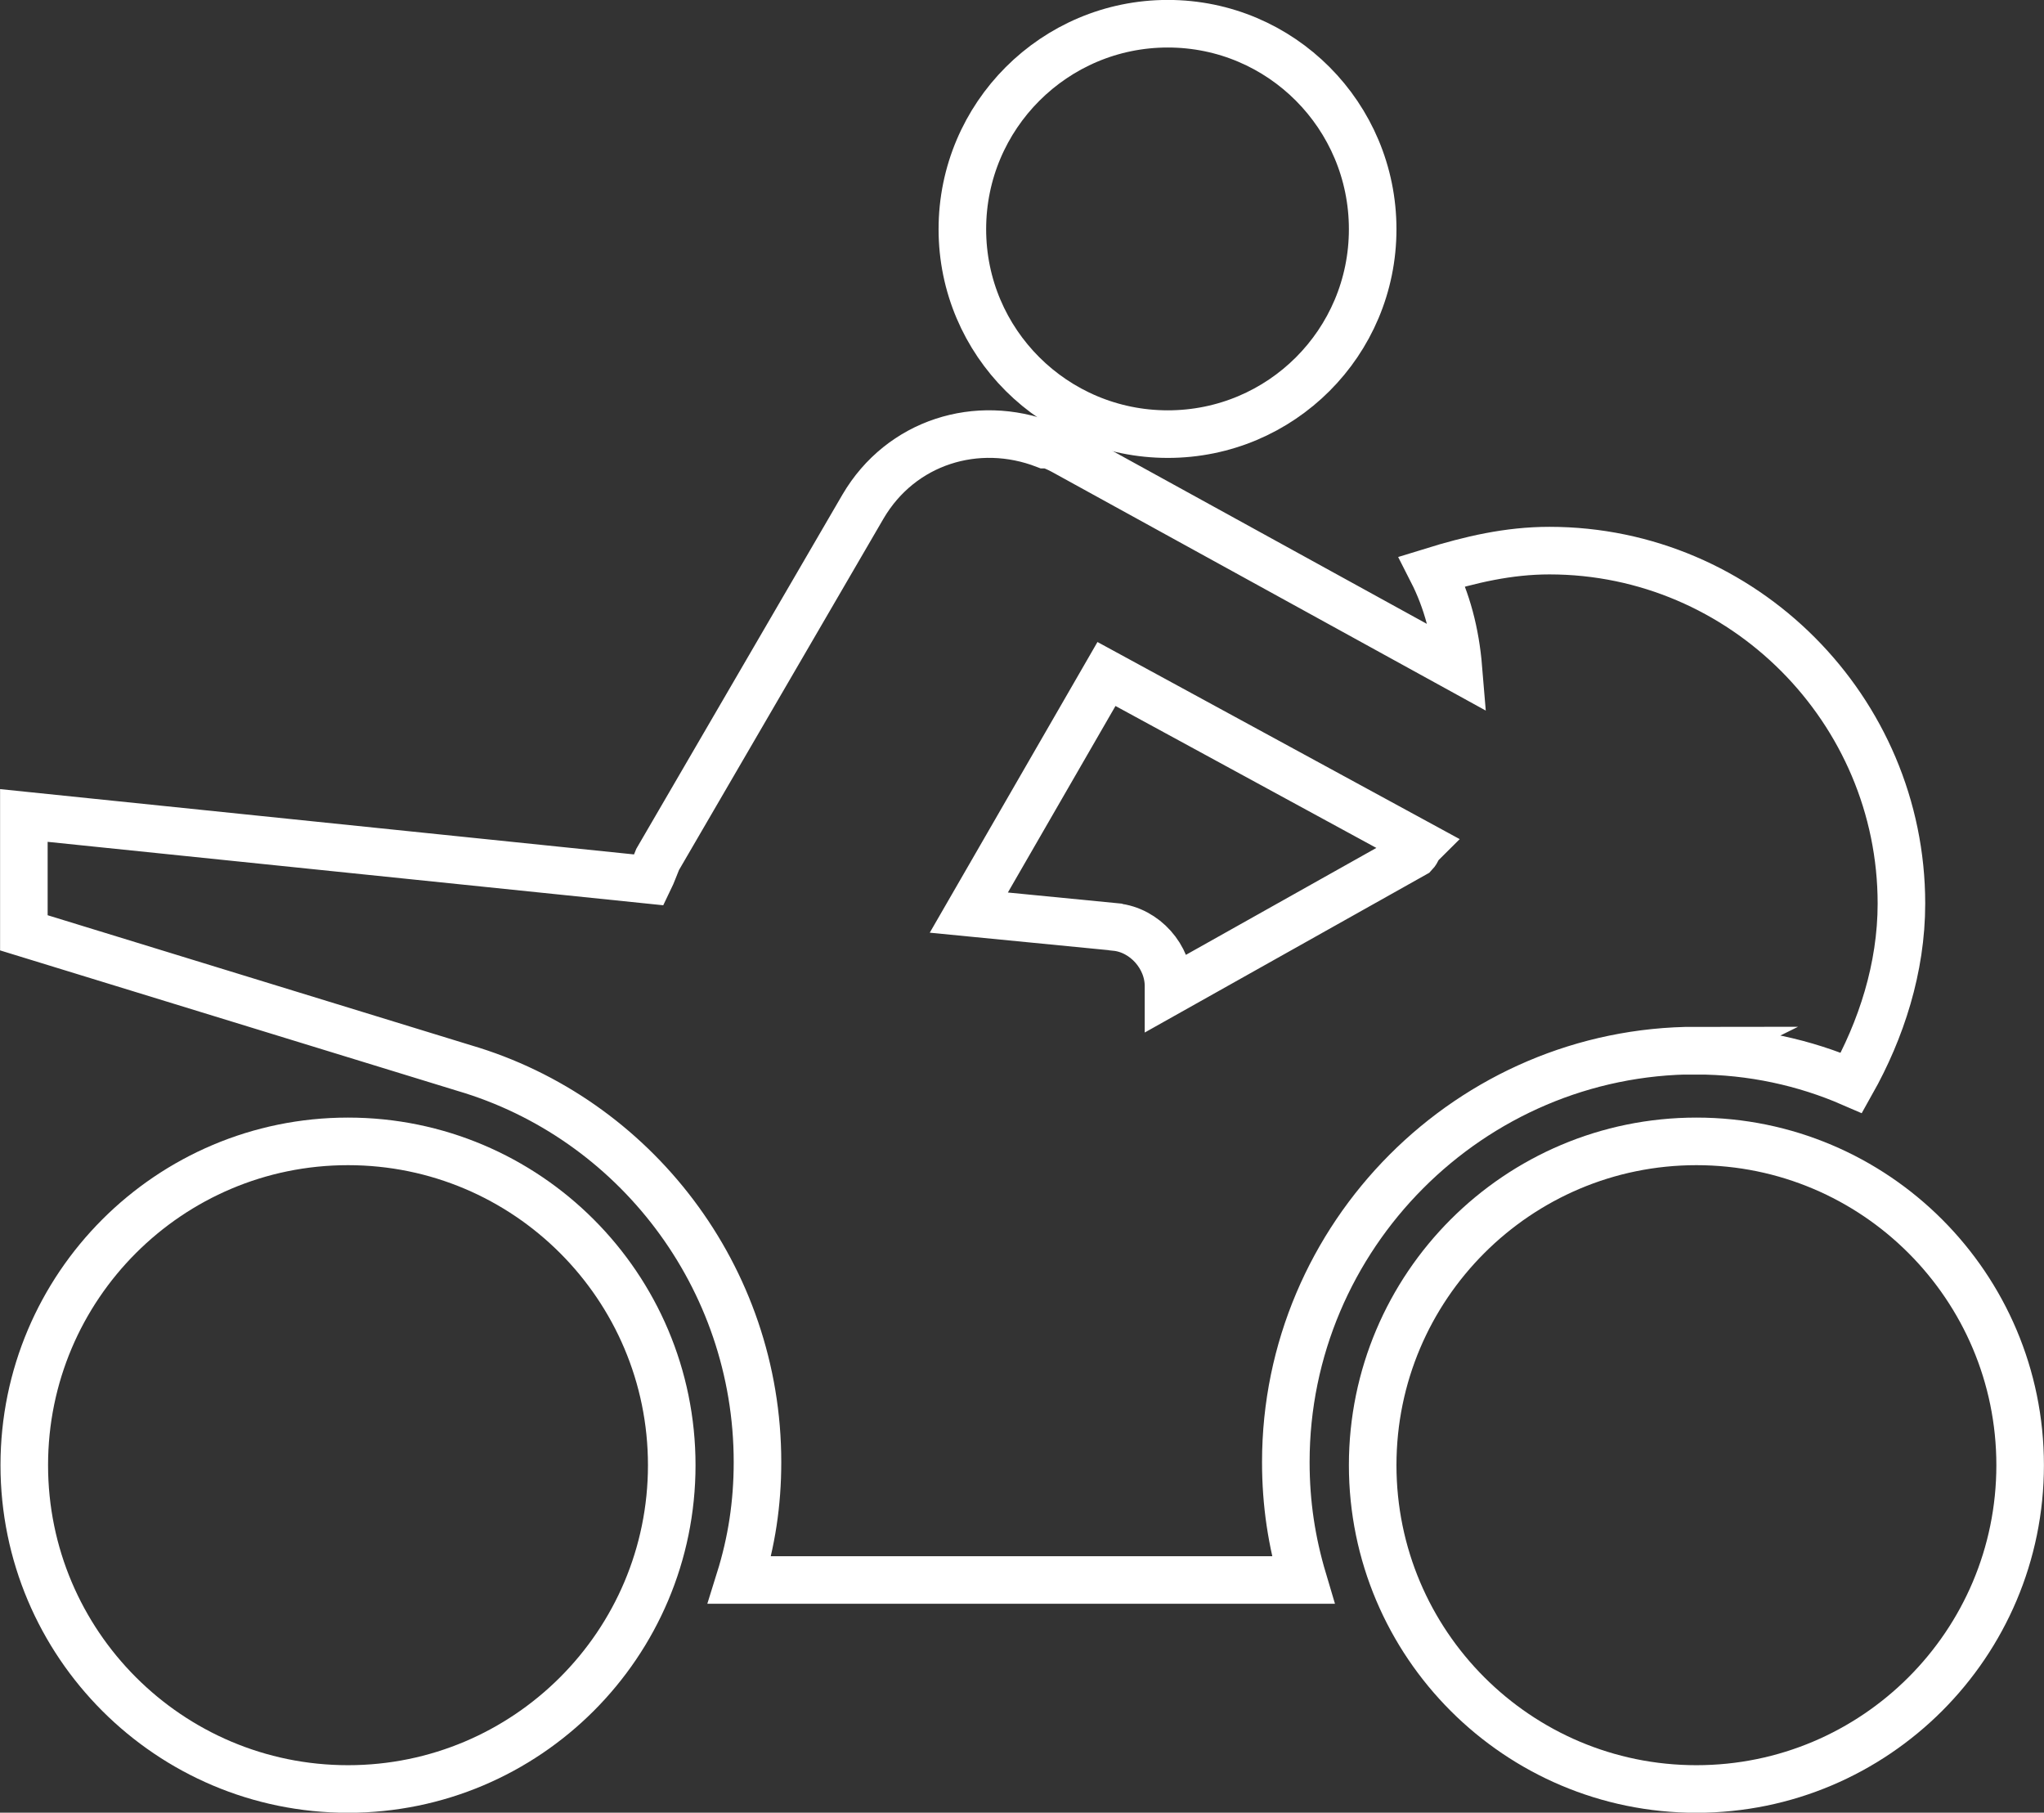
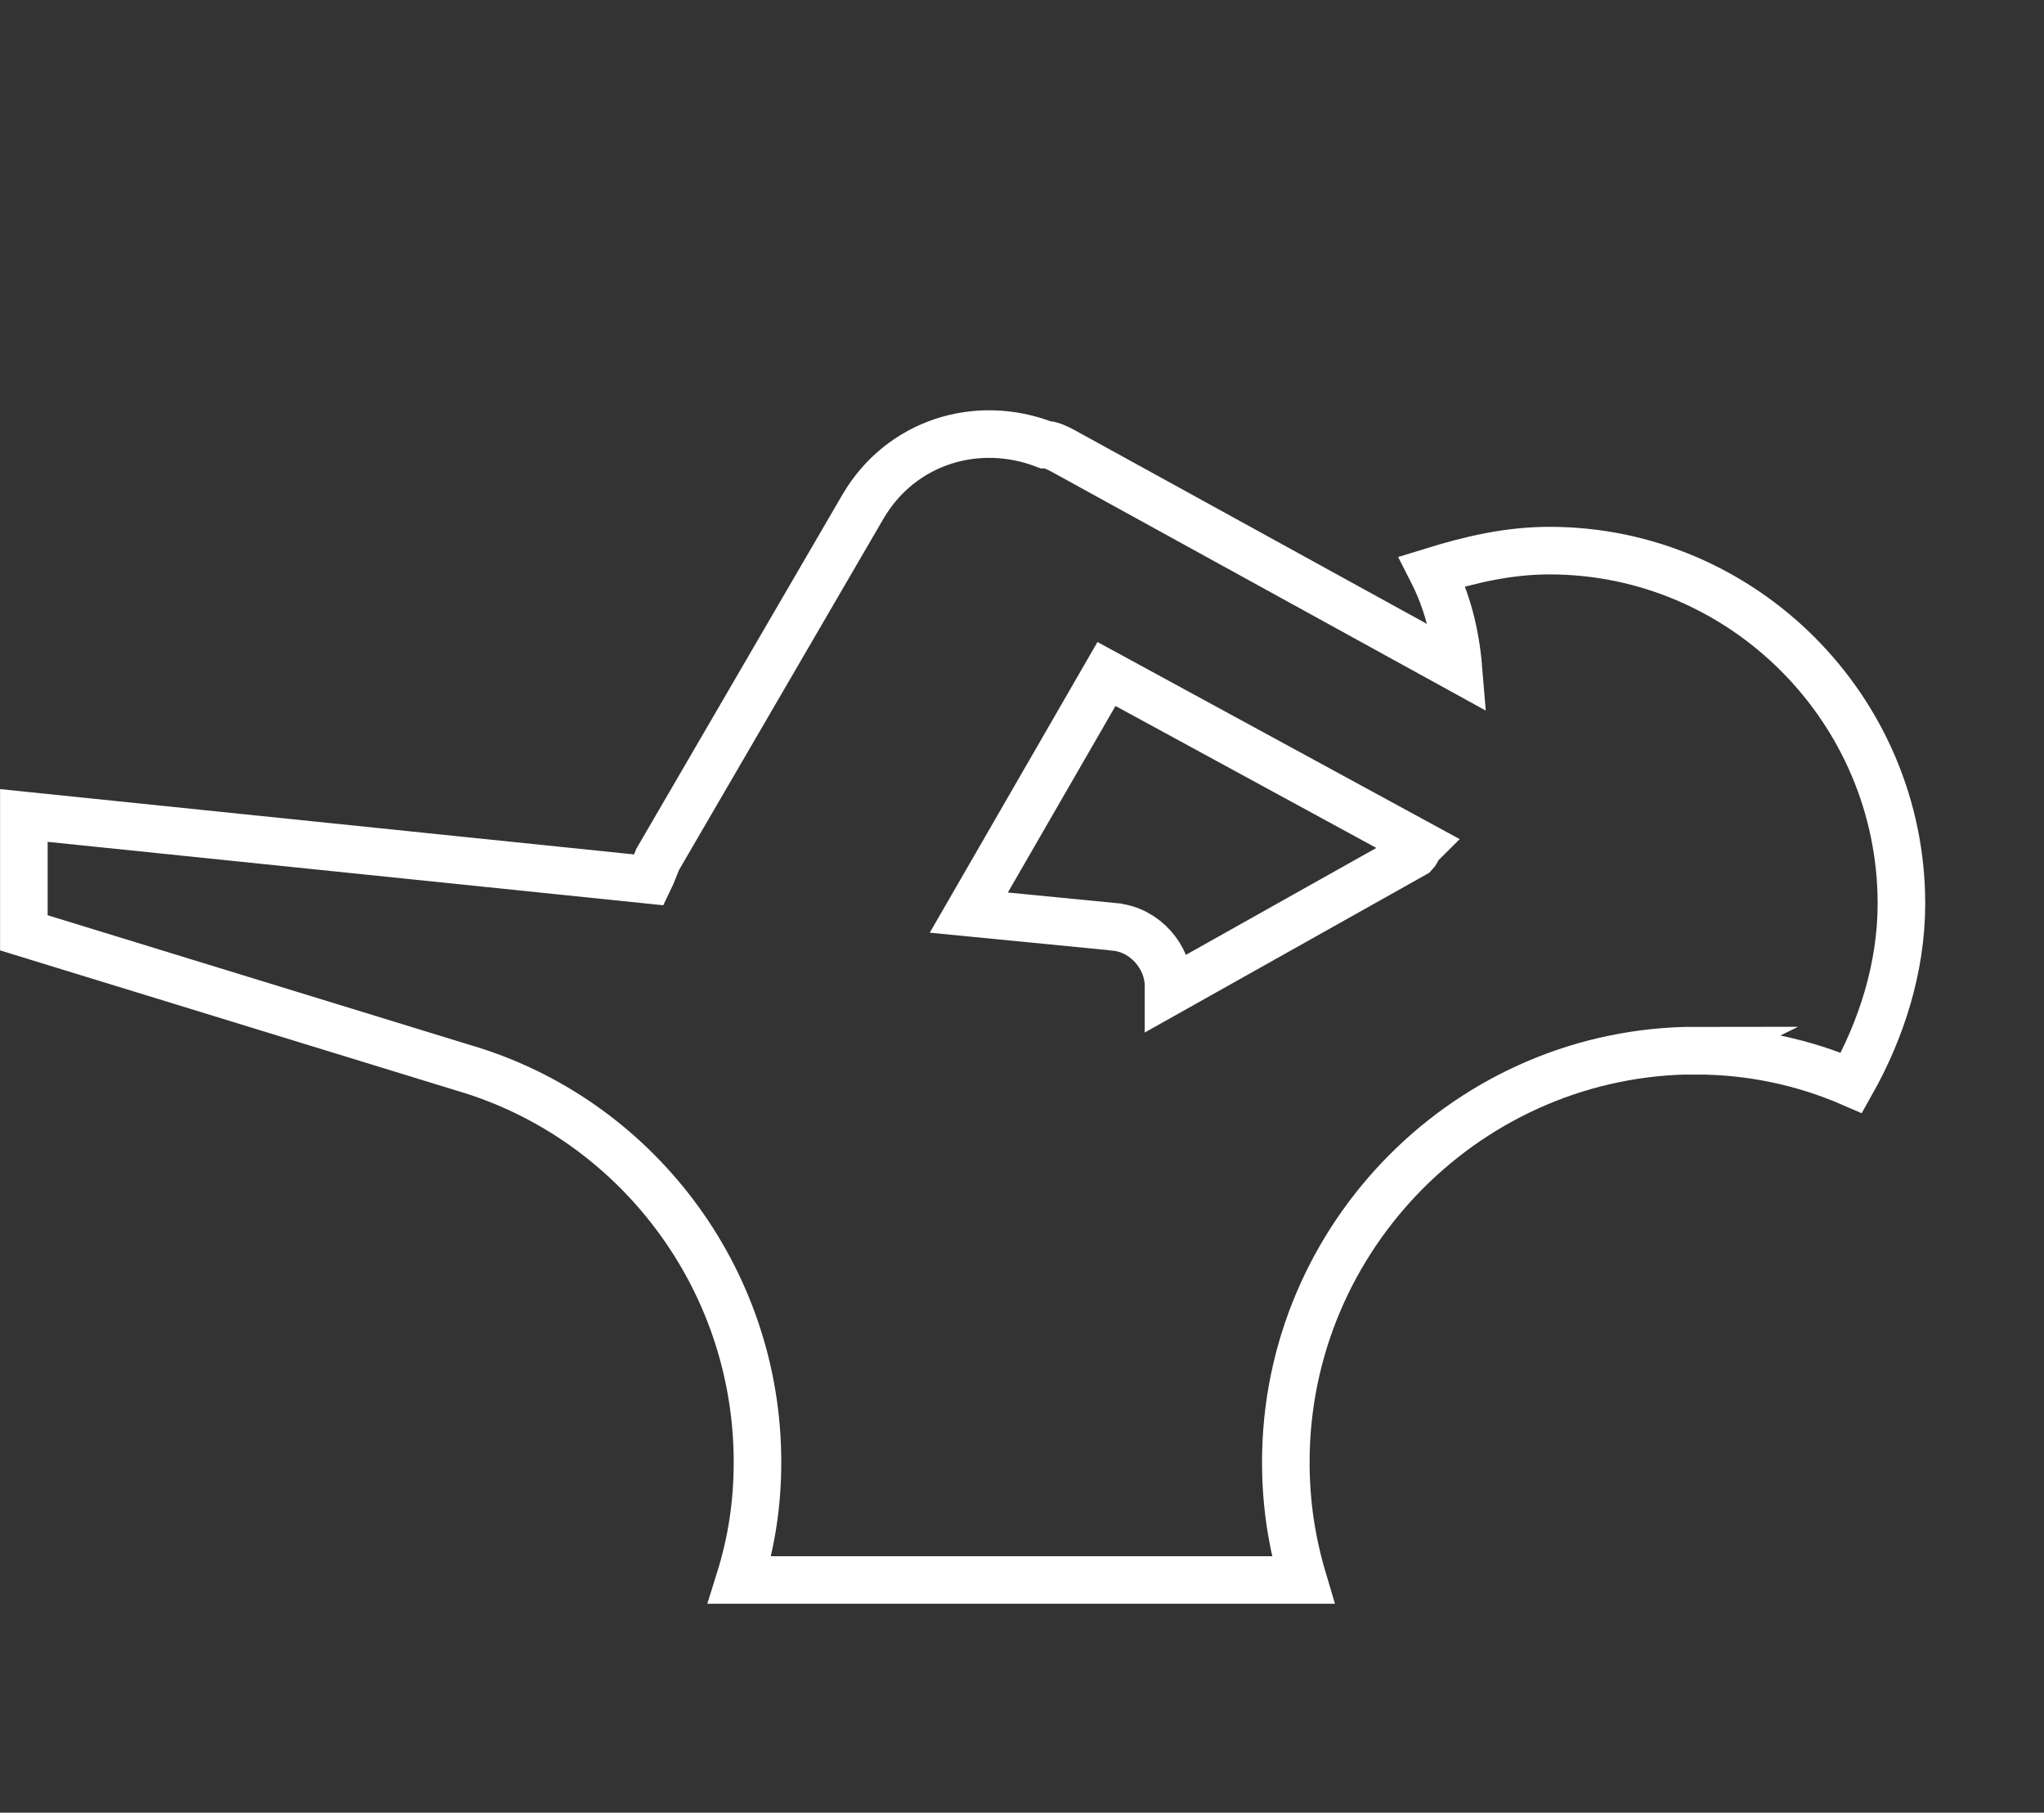
<svg xmlns="http://www.w3.org/2000/svg" xmlns:ns1="http://www.inkscape.org/namespaces/inkscape" xmlns:ns2="http://sodipodi.sourceforge.net/DTD/sodipodi-0.dtd" width="14.566mm" height="12.915mm" viewBox="0 0 14.566 12.915" version="1.1" id="svg6773" ns1:version="0.92.3 (2405546, 2018-03-11)" ns2:docname="bike.svg">
  <rect x="0" y="0" width="14.566" height="12.915" fill="#333333" stroke="none" />
  <defs id="defs6767" />
  <ns2:namedview id="base" pagecolor="#ffffff" bordercolor="#666666" borderopacity="1.0" ns1:pageopacity="0.0" ns1:pageshadow="2" ns1:zoom="0.35" ns1:cx="-495.3304" ns1:cy="-464.16476" ns1:document-units="mm" ns1:current-layer="layer1" showgrid="false" ns1:window-width="3018" ns1:window-height="1744" ns1:window-x="665" ns1:window-y="3070" ns1:window-maximized="1" />
  <g ns1:label="Layer 1" ns1:groupmode="layer" id="layer1" transform="translate(-14.64,-13.108)">
-     <path d="m 24.422,14.741 c 0,0.808 -0.653,1.46 -1.46,1.46 -0.808,0 -1.464,-0.653 -1.464,-1.46 0,-0.808 0.656,-1.464 1.464,-1.464 0.808,0 1.46,0.656 1.46,1.464 z" style="fill:none;stroke:#ffffff;stroke-width:0.339;stroke-linecap:butt;stroke-linejoin:miter;stroke-miterlimit:10;stroke-dasharray:none;stroke-opacity:1" id="path4889" ns1:connector-curvature="0" />
-     <path d="m 19.427,23.547 c 0,1.274 -1.034,2.307 -2.307,2.307 -1.274,0 -2.307,-1.034 -2.307,-2.307 0,-1.274 1.034,-2.307 2.307,-2.307 1.274,0 2.307,1.034 2.307,2.307 z" style="fill:none;stroke:#ffffff;stroke-width:0.339;stroke-linecap:butt;stroke-linejoin:miter;stroke-miterlimit:10;stroke-dasharray:none;stroke-opacity:1" id="path4891" ns1:connector-curvature="0" />
-     <path d="m 29.036,23.547 c 0,1.274 -1.034,2.307 -2.307,2.307 -1.274,0 -2.307,-1.034 -2.307,-2.307 0,-1.274 1.034,-2.307 2.307,-2.307 1.274,0 2.307,1.034 2.307,2.307 z" style="fill:none;stroke:#ffffff;stroke-width:0.339;stroke-linecap:butt;stroke-linejoin:miter;stroke-miterlimit:10;stroke-dasharray:none;stroke-opacity:1" id="path4893" ns1:connector-curvature="0" />
+     <path d="m 29.036,23.547 z" style="fill:none;stroke:#ffffff;stroke-width:0.339;stroke-linecap:butt;stroke-linejoin:miter;stroke-miterlimit:10;stroke-dasharray:none;stroke-opacity:1" id="path4893" ns1:connector-curvature="0" />
    <path d="m 22.588,19.712 -1.044,-0.102 0.981,-1.7 2.237,1.217 c -0.021,0.021 -0.021,0.042 -0.042,0.064 l -1.753,0.984 v -0.042 c 0,-0.208 -0.169,-0.399 -0.377,-0.42 z m 4.138,0.882 c 0.399,0 0.776,0.085 1.108,0.229 0.212,-0.377 0.356,-0.818 0.356,-1.277 0,-1.383 -1.129,-2.515 -2.508,-2.515 -0.293,0 -0.564,0.064 -0.836,0.148 0.106,0.208 0.166,0.437 0.187,0.691 l -2.822,-1.552 c -0.042,-0.021 -0.081,-0.042 -0.123,-0.042 -0.483,-0.187 -1.027,-0.021 -1.298,0.441 l -1.464,2.515 c -0.018,0.042 -0.039,0.102 -0.06,0.145 l -4.456,-0.459 v 0.836 l 3.136,0.963 c 1.214,0.356 2.092,1.489 2.092,2.808 0,0.296 -0.042,0.568 -0.127,0.84 h 4.015 c -0.081,-0.272 -0.123,-0.543 -0.123,-0.84 0,-1.612 1.316,-2.932 2.925,-2.932 z" style="fill:none;stroke:#ffffff;stroke-width:0.339;stroke-linecap:butt;stroke-linejoin:miter;stroke-miterlimit:10;stroke-dasharray:none;stroke-opacity:1" id="path4895" ns1:connector-curvature="0" />
  </g>
</svg>